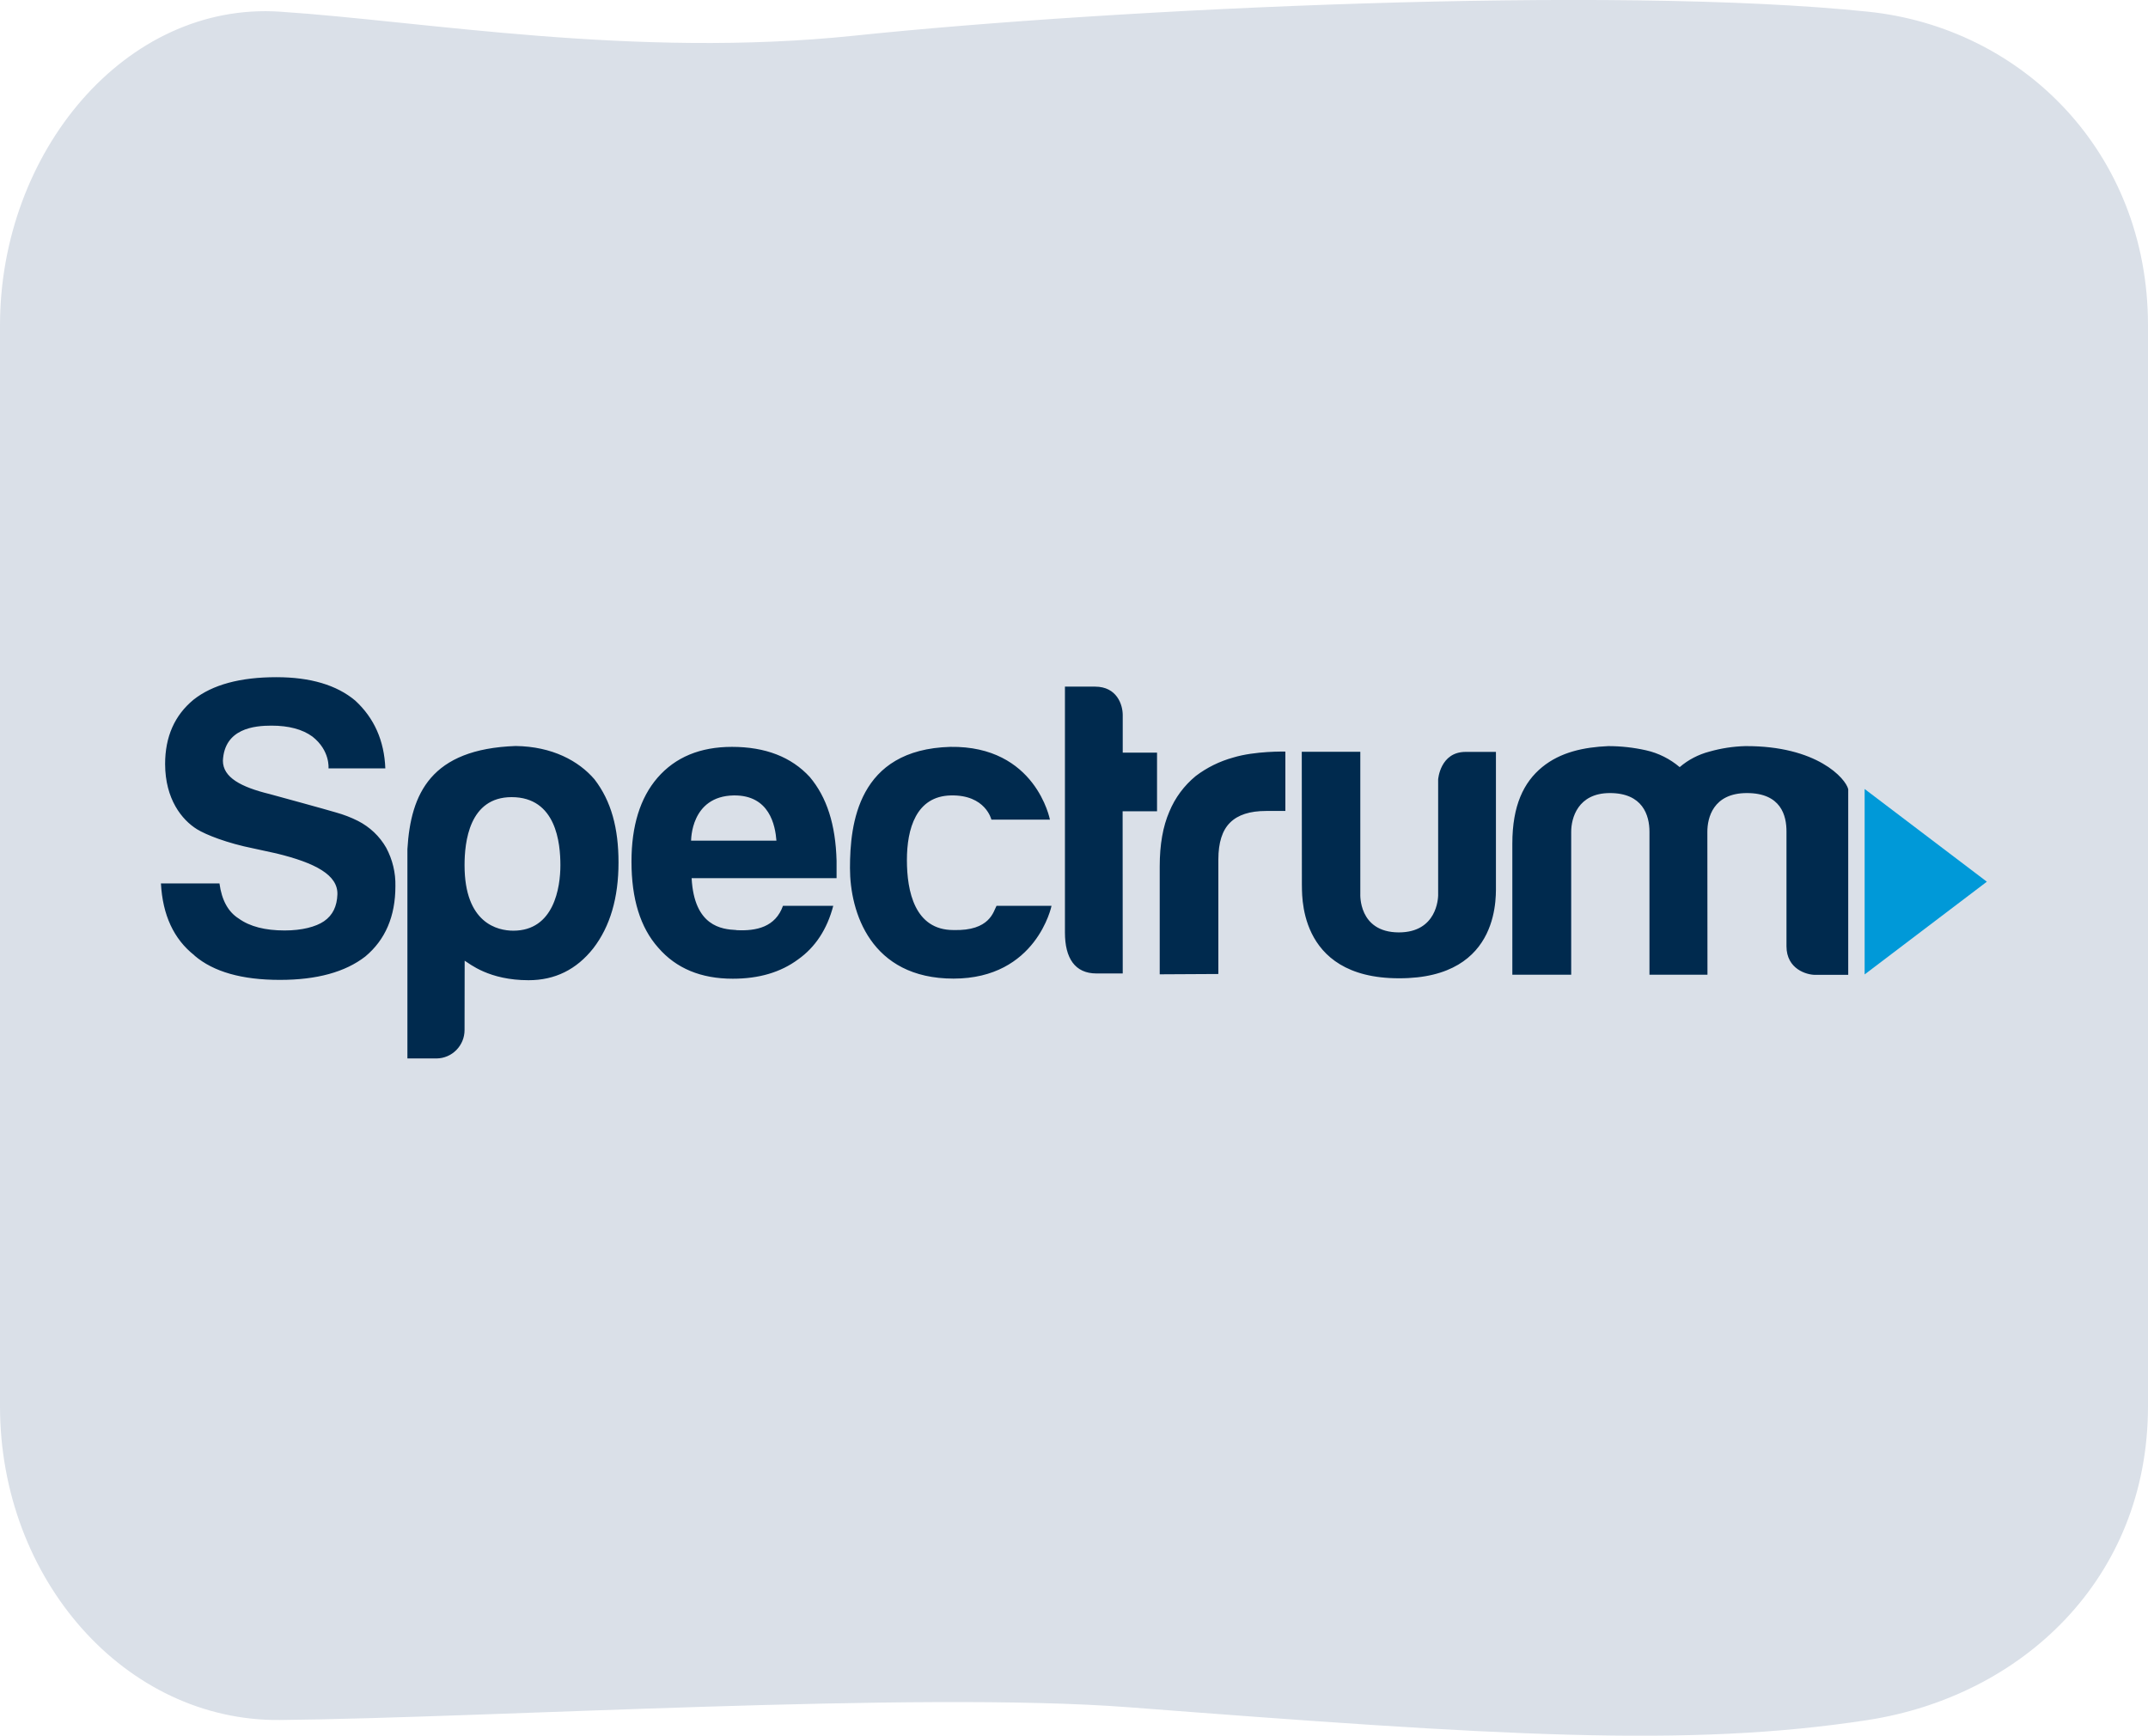
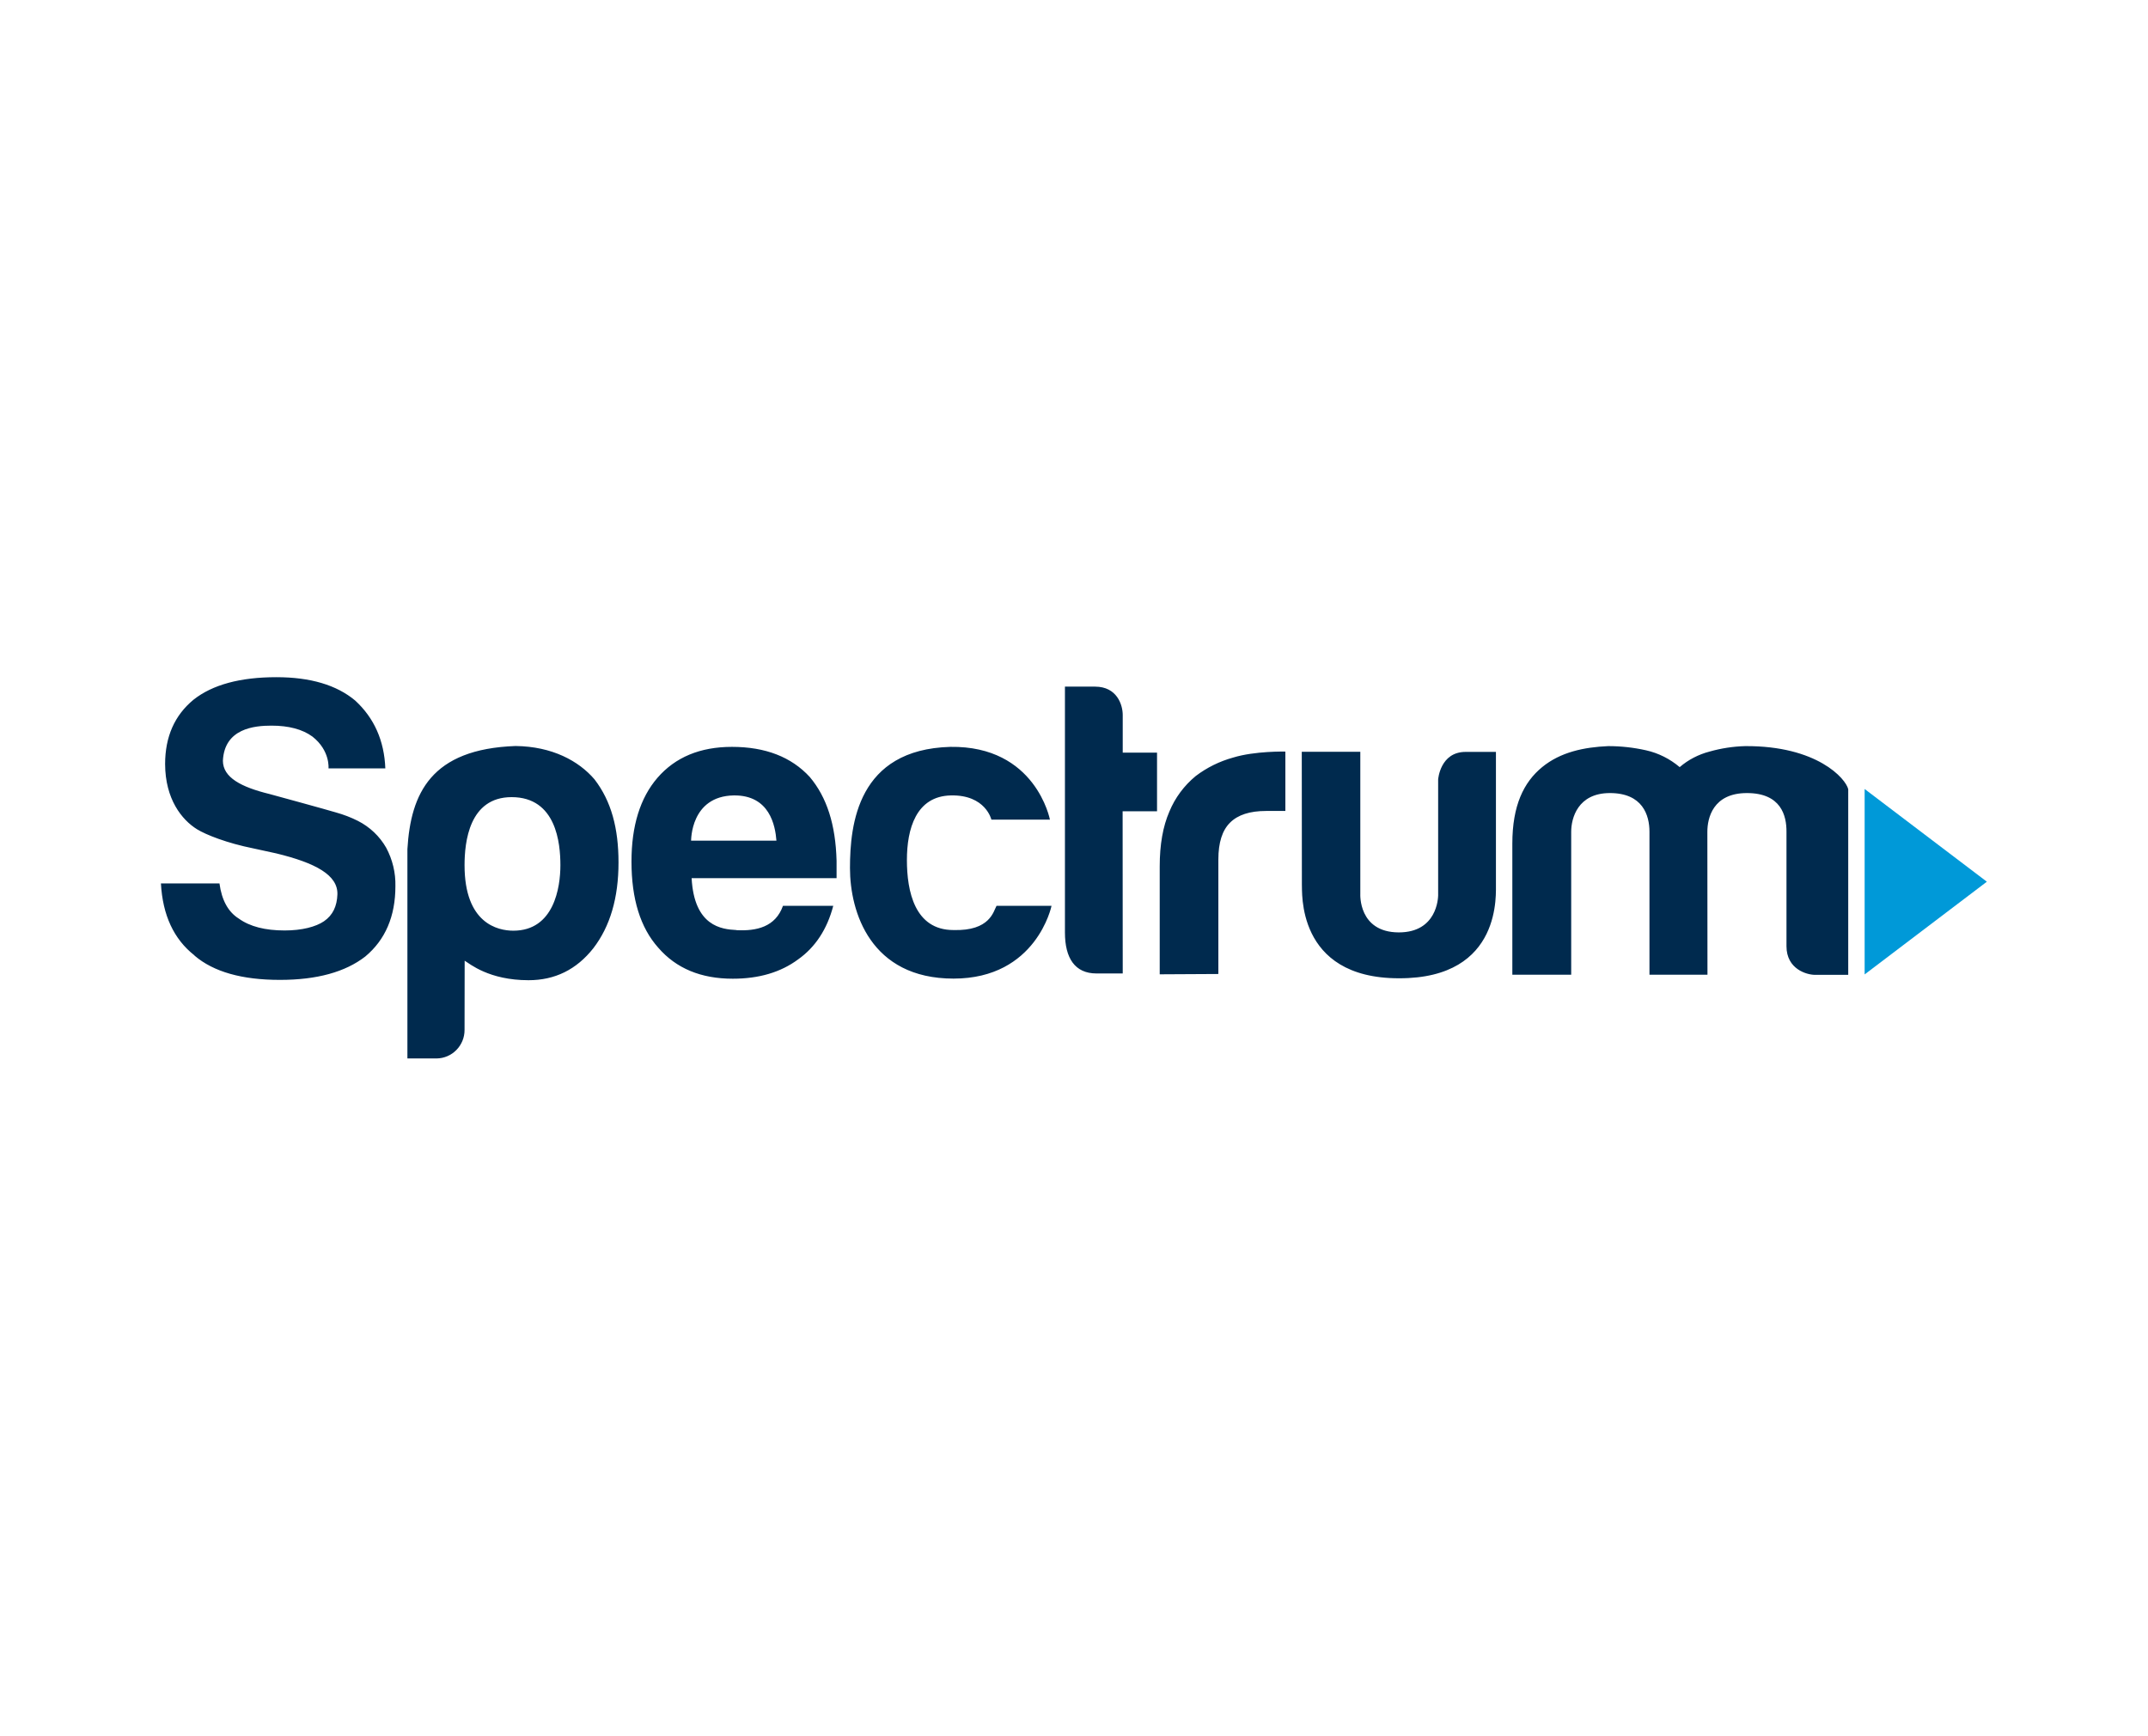
<svg xmlns="http://www.w3.org/2000/svg" version="1.1" id="_Layer_" x="0px" y="0px" viewBox="0 0 2003.5 1619.3" style="enable-background:new 0 0 2003.5 1619.3;" xml:space="preserve">
  <style type="text/css">
	.st0{fill:#DAE0E8;}
	.st1{fill:#002A4E;}
	.st2{fill:#0099D8;}
</style>
-   <path class="st0" d="M2003.5,303.6v1008.3c0,161.7-118.3,270.7-261.2,292.8c-168.4,26-344.4,14.6-689.7-11.9  c-196.7-15.1-593.9,9.9-791.4,11.9C117,1606.1,0,1473.6,0,1311.9V303.6C0,141.9,117.2,1.3,261.2,10.9  c133.7,8.8,330.4,43.8,535.5,22.4c243.9-25.5,706.9-47.2,945.6-22.4C1886,25.7,2003.5,141.9,2003.5,303.6z" />
  <path class="st1" d="M181.5,891.6c17.7,15.1,44.2,22.6,79.6,22.6c34.4,0,60.9-7.3,79.6-21.8c18.7-15.6,28.1-37.5,28.1-65.6  c0.3-12.5-2.7-24.9-8.6-35.9c-6.1-10.7-15.3-19.4-26.3-25c-6.5-3.3-13.4-5.9-20.5-7.9c-9.6-2.9-57.2-15.9-62-17.2  c-26.5-6.5-43.4-15.4-43.5-31c1.4-30.3,29.6-32.8,45.3-32.8c16.1,0,28.9,3.4,38.2,10.2c16.7,13.1,15,29.7,15,29.7h53  c-1-25.9-10.4-47-28.1-63.3c-17.3-14.5-41.8-21.8-73.5-21.8c-33.8,0-59.6,7-77.3,21c-17.7,14.6-26.5,34.6-26.5,60.1  c0.1,32.7,15.6,52,29.8,60.8c8.3,5.1,27.8,12.9,52.8,17.9l21.1,4.6c36.6,8.9,57.6,20.2,57,38.3c-0.4,10.9-4.2,19.3-12.5,25  c-7.6,5.2-20.6,8.6-36.7,8.6c-18.1,0-32.4-3.6-42.8-11.1c-9.9-6.2-15.9-17.2-18-32.8h-54.6c1.6,29.6,12,52,31.2,67.1 M433.3,960.8  c0.1,14.6-11.6,26.6-26.2,26.7h-27.1V792.2c3.1-52,22-93.4,100.9-96.2c34.1,0.4,58.9,13.9,73.6,31.1c15.7,20.4,22.4,45.7,22.4,77.6  c0,32.9-7.8,59.6-23.5,80c-15.7,19.9-35.8,29.8-60.4,29.8c-36.9,0-54.8-15.3-59.6-18.2L433.3,960.8L433.3,960.8z M522.7,807.2  c0-20.4-3.8-63.5-45.5-63.5c-39.7,0-43.9,42.1-43.9,63.5c0,54.3,30.9,61.1,45.5,61.1C516.7,868.3,522.7,828.1,522.7,807.2  L522.7,807.2z M684.4,742.1c33.5-0.4,38.7,28.1,39.8,42.2h-79.6C644.7,784.2,644,742.8,684.4,742.1L684.4,742.1z M686.8,867.7  c-13.5-0.7-39.3-3.3-41.7-48.4h135.2v-16.2c-0.9-33.9-9.1-59.3-25-78.2c-17.2-18.7-41.4-28.1-72.6-28.1c-29.6,0-52.8,9.6-69.5,28.9  c-16.1,18.7-24.2,44.8-24.2,78.1c0,34.9,8.3,61.7,25,80.4c16.7,19.3,39.8,28.9,69.5,28.9c24.5,0,44.7-6,60.9-18  c16.1-11.4,27.1-28.2,32.8-50h-46.9c-7,19.7-24.6,23.7-43.5,22.7L686.8,867.7z M929.5,845.1h51.3c0,0-13.9,67.9-91.4,67.9  s-96.6-62.2-96.6-103.1s7.2-110.7,93.6-113.1c79.8-1.2,92.9,67.9,92.9,67.9h-54.6c0,0-5.3-23.3-37.8-22.6s-41,31.3-41,60.3  s7.2,65.3,43.4,65.3C923.5,868.7,926.6,850.2,929.5,845.1L929.5,845.1z M1047.1,756.9h32.1v-54.7h-32v-35.1  c0-9.6-5.4-26.5-25.8-26.5h-28.1V870c0,23.9,9.3,38.2,29.4,38.2h24.5L1047.1,756.9z M1136.4,908.7V801.8c0-15.6,3.6-27.1,10.9-34.3  c7.3-7.3,18.5-10.9,33.6-10.9h18v-55.4c0,0-28.3-0.7-48.8,5.6c-12.6,3.5-24.4,9.3-34.8,17.2c-10.8,8.9-19.3,20.3-24.6,33.2  c-6,13.8-9,30.8-9,51.1v100.7L1136.4,908.7z M1214.2,701.4h54.6V834c0,0-2,35.8,35.9,35.9c35.7,0,36.6-32.1,36.7-34.4V727.2  c0,0,1.8-25.7,25.6-25.7h28.3v123.2c-0.4,6.7,7.2,88.3-90.5,88c-96.8,0-89.9-82.5-90.5-87.4L1214.2,701.4z M1592.6,909.4h-54.1V776  c0-15.4-6.3-36.1-36.9-36.1c-30,0-36.1,23.5-36.1,36.1v133.4h-54.9V787.1c0-35.6,10.6-57.3,27.8-71.4s39.1-18.6,61.6-19.6  c11.9,0,23.7,1.3,35.3,3.9c11.6,2.6,22.3,8,31.4,15.7c8-6.9,17.5-11.8,27.8-14.5c10.9-3.1,22.1-4.8,33.3-5.1  c67-0.4,93.8,30.3,96.1,40.2v173.2H1693c-7.8,0-26.7-5.3-26.7-26.7V776c0.1-15.1-5.1-36.1-36.9-36.1s-36.9,23.5-36.9,36.1  L1592.6,909.4z" />
  <path class="st2" d="M1739.2,736.1v173l114-86.5L1739.2,736.1L1739.2,736.1z" />
</svg>